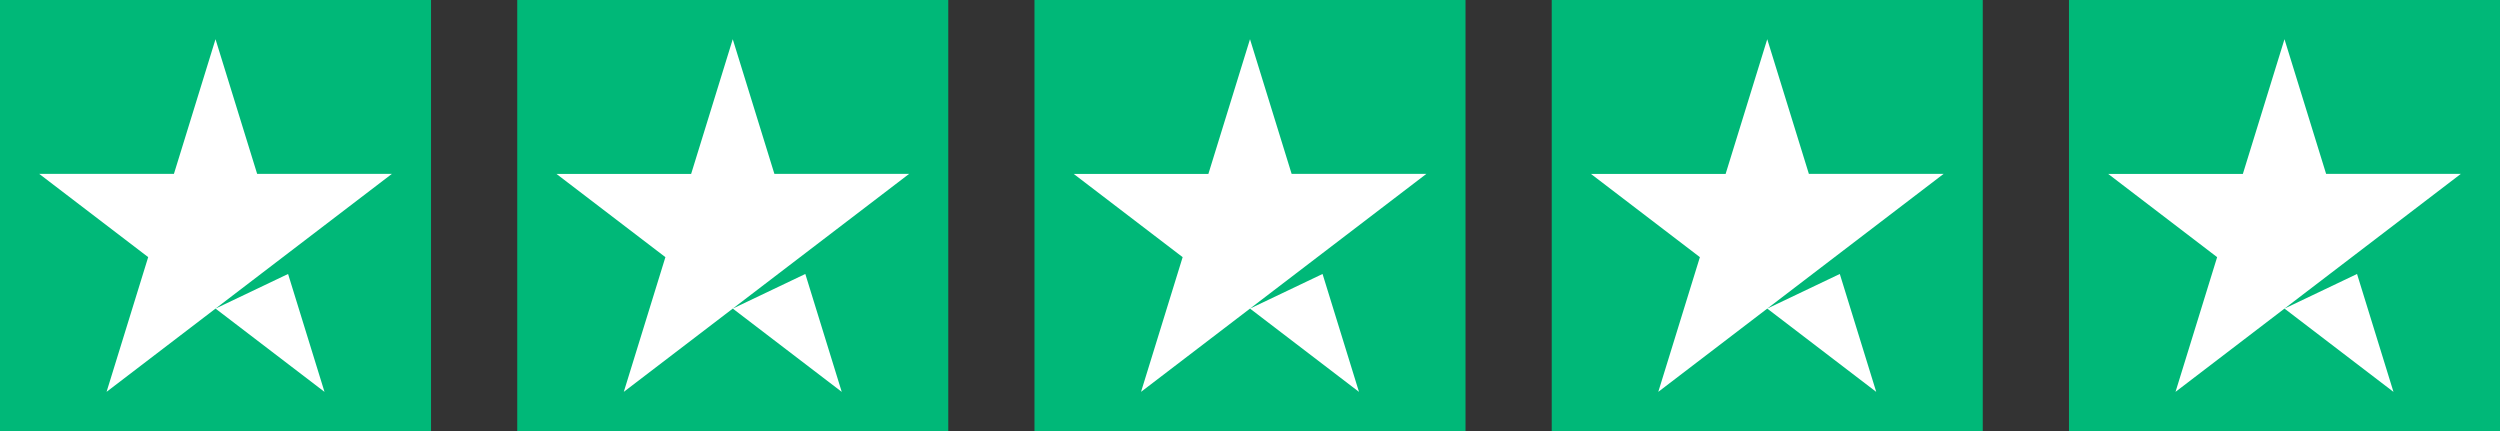
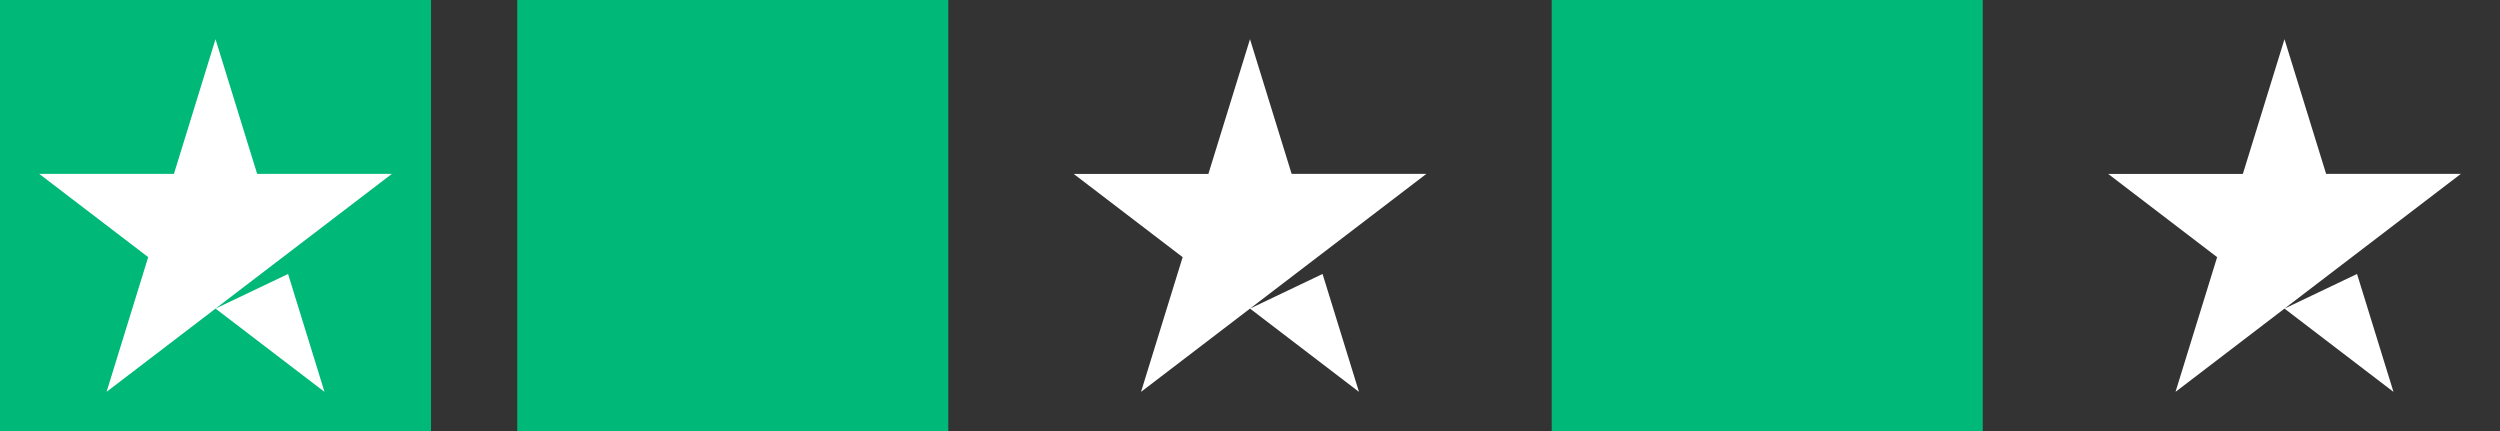
<svg xmlns="http://www.w3.org/2000/svg" width="116" height="20" fill="none">
  <rect width="100%" height="100%" fill="#333333" stroke="none" />
  <path fill="#00B878" d="M0 0h20v20H0z" />
  <path fill="#fff" fill-rule="evenodd" d="M11.932 8.069 10 1.819 8.07 8.068h-6.25l5.056 3.863-1.931 6.25L10 14.319l3.125-2.387 5.057-3.863h-6.25Zm1.435 4.644 1.69 5.47L10 14.318l3.367-1.606Z" clip-rule="evenodd" />
  <path fill="#00B878" d="M24 0h20v20H24z" />
-   <path fill="#fff" fill-rule="evenodd" d="M35.932 8.069 34 1.819l-1.931 6.25h-6.25l5.056 3.863-1.931 6.25L34 14.319l3.125-2.387 5.057-3.863h-6.25Zm1.435 4.644 1.69 5.47L34 14.318l3.367-1.606Z" clip-rule="evenodd" />
-   <path fill="#00B878" d="M48 0h20v20H48z" />
  <path fill="#fff" fill-rule="evenodd" d="M59.932 8.069 58 1.819l-1.931 6.25h-6.25l5.056 3.863-1.931 6.25L58 14.319l3.125-2.387 5.057-3.863h-6.25Zm1.435 4.644 1.69 5.47L58 14.318l3.367-1.606Z" clip-rule="evenodd" />
  <path fill="#00B878" d="M72 0h20v20H72z" />
-   <path fill="#fff" fill-rule="evenodd" d="M83.932 8.069 82 1.819l-1.931 6.25h-6.25l5.056 3.863-1.931 6.25L82 14.319l3.125-2.387 5.057-3.863h-6.25Zm1.435 4.644 1.69 5.47L82 14.318l3.367-1.606Z" clip-rule="evenodd" />
-   <path fill="#00B878" d="M96 0h20v20H96z" />
  <path fill="#fff" fill-rule="evenodd" d="M107.932 8.069 106 1.819l-1.931 6.25h-6.25l5.056 3.863-1.931 6.25L106 14.319l3.125-2.387 5.057-3.863h-6.25Zm1.435 4.644 1.69 5.47L106 14.318l3.367-1.606Z" clip-rule="evenodd" />
</svg>